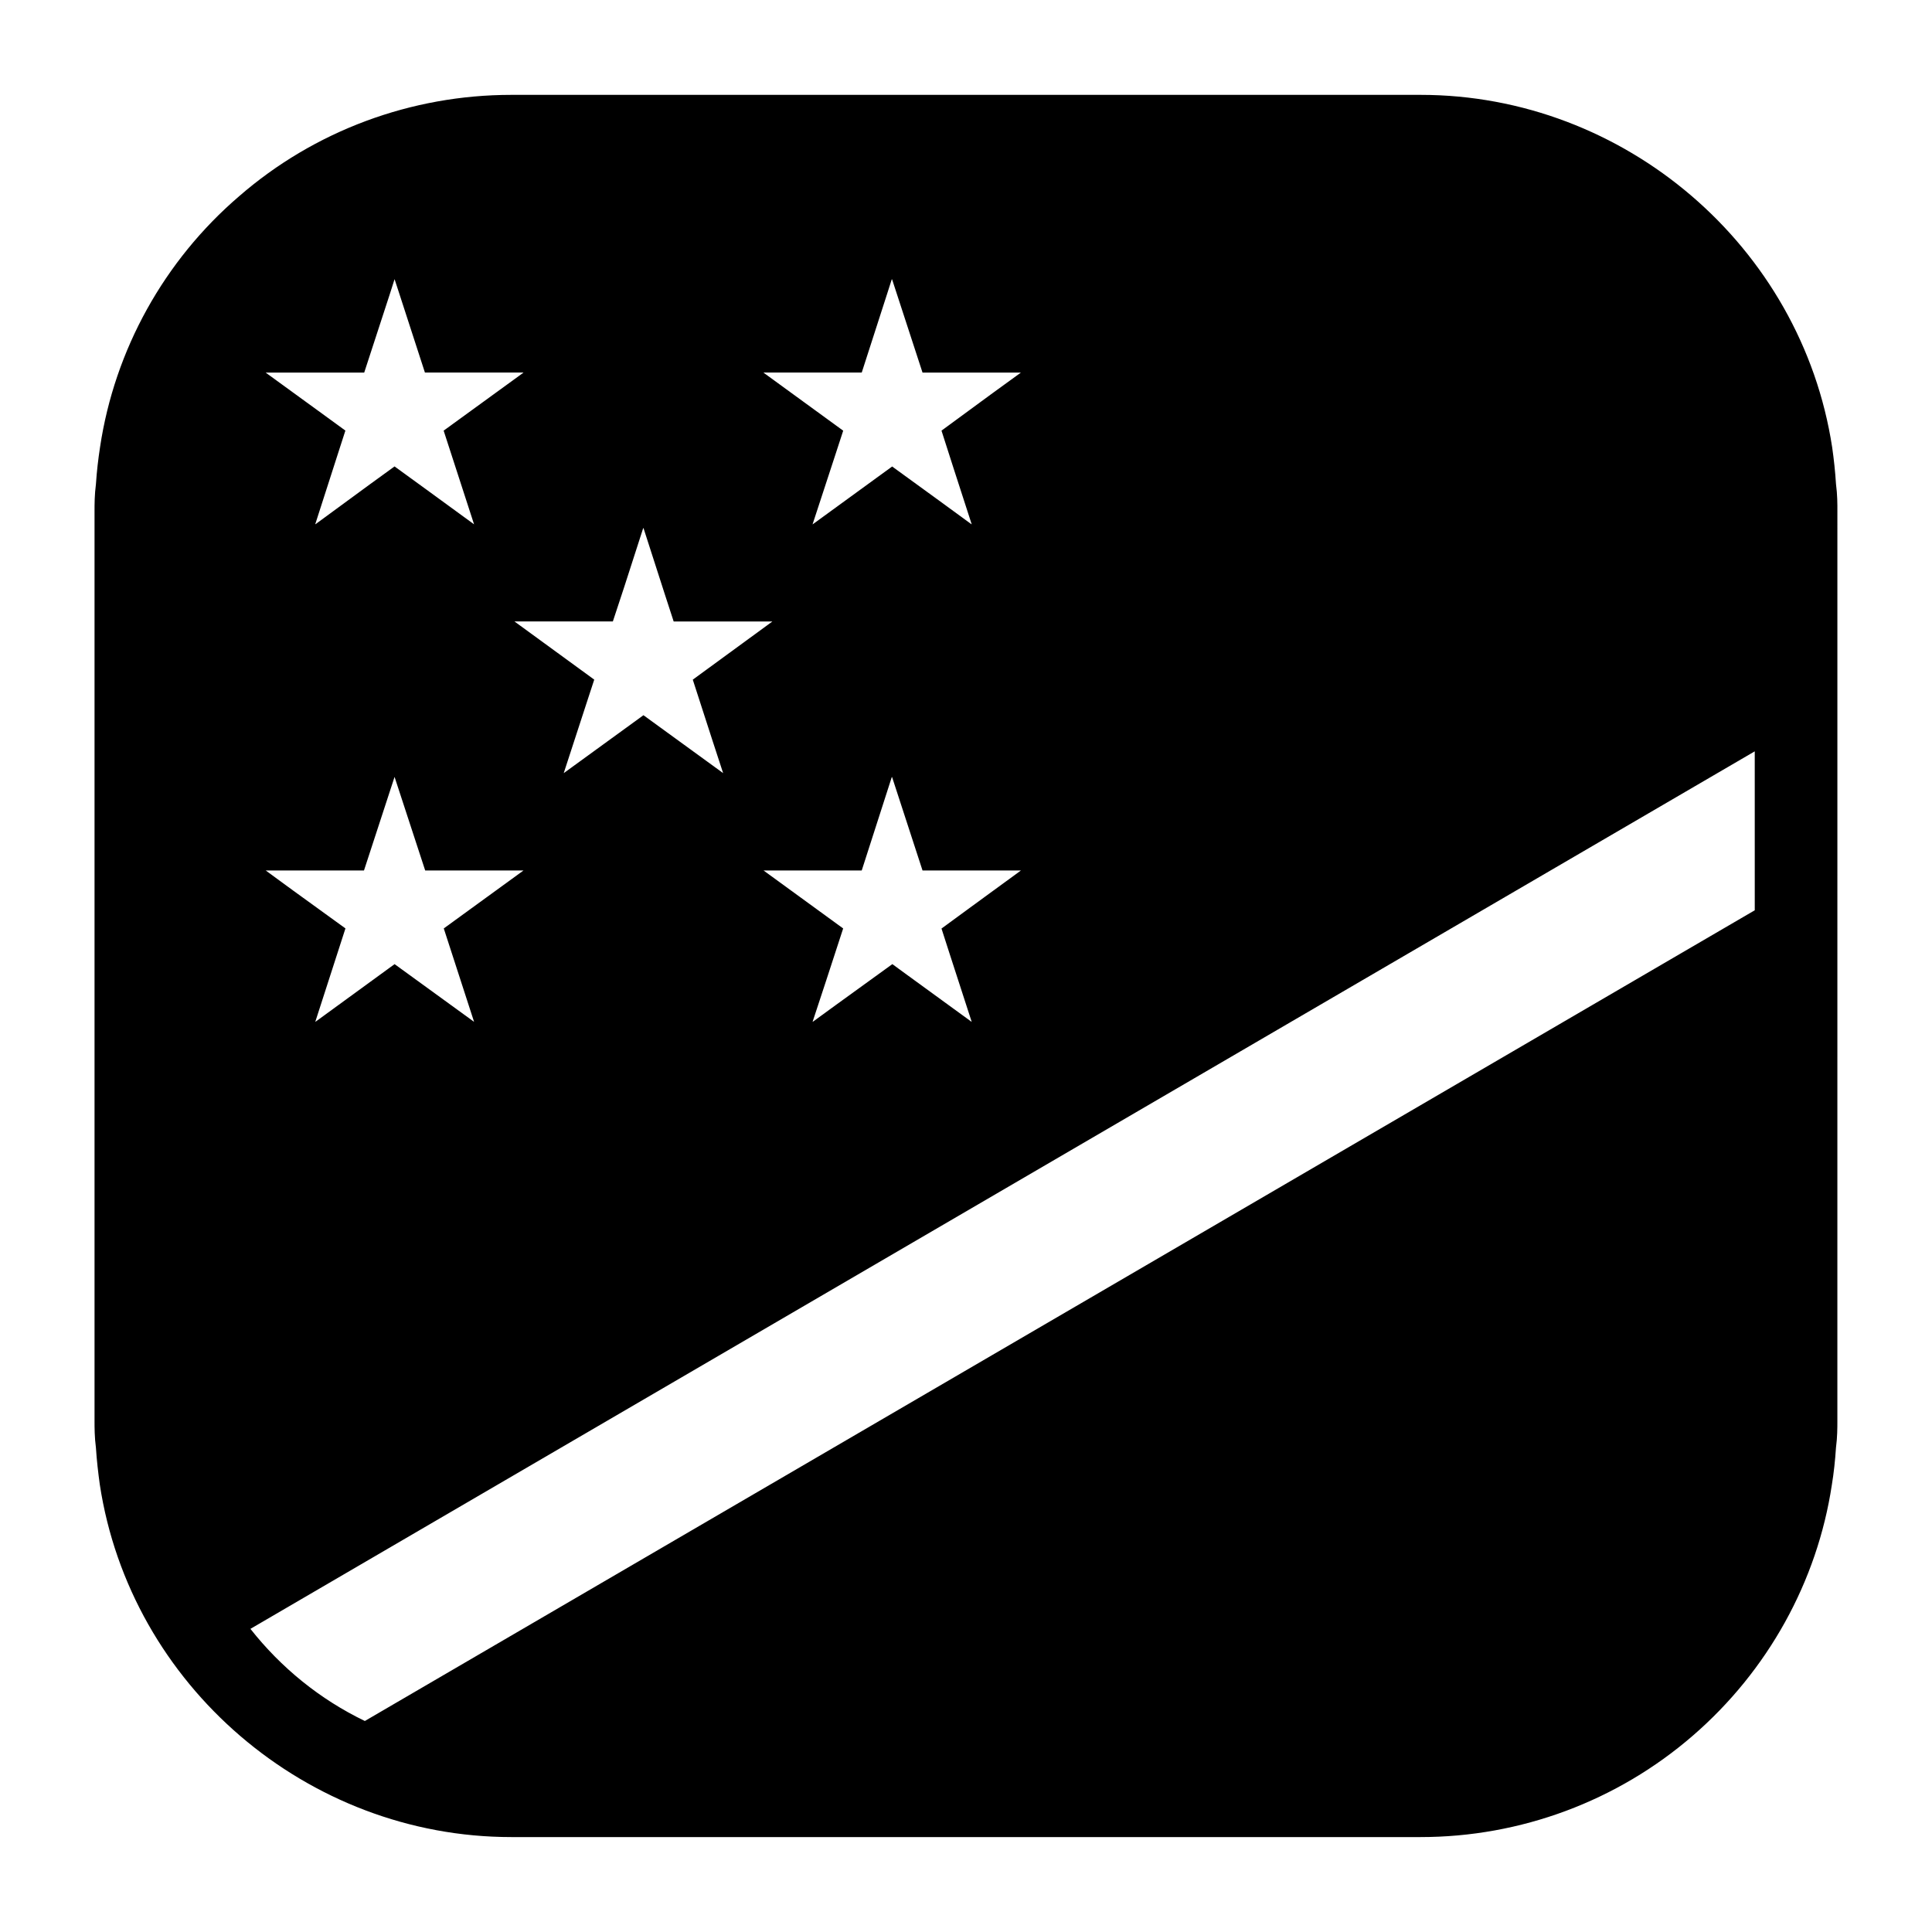
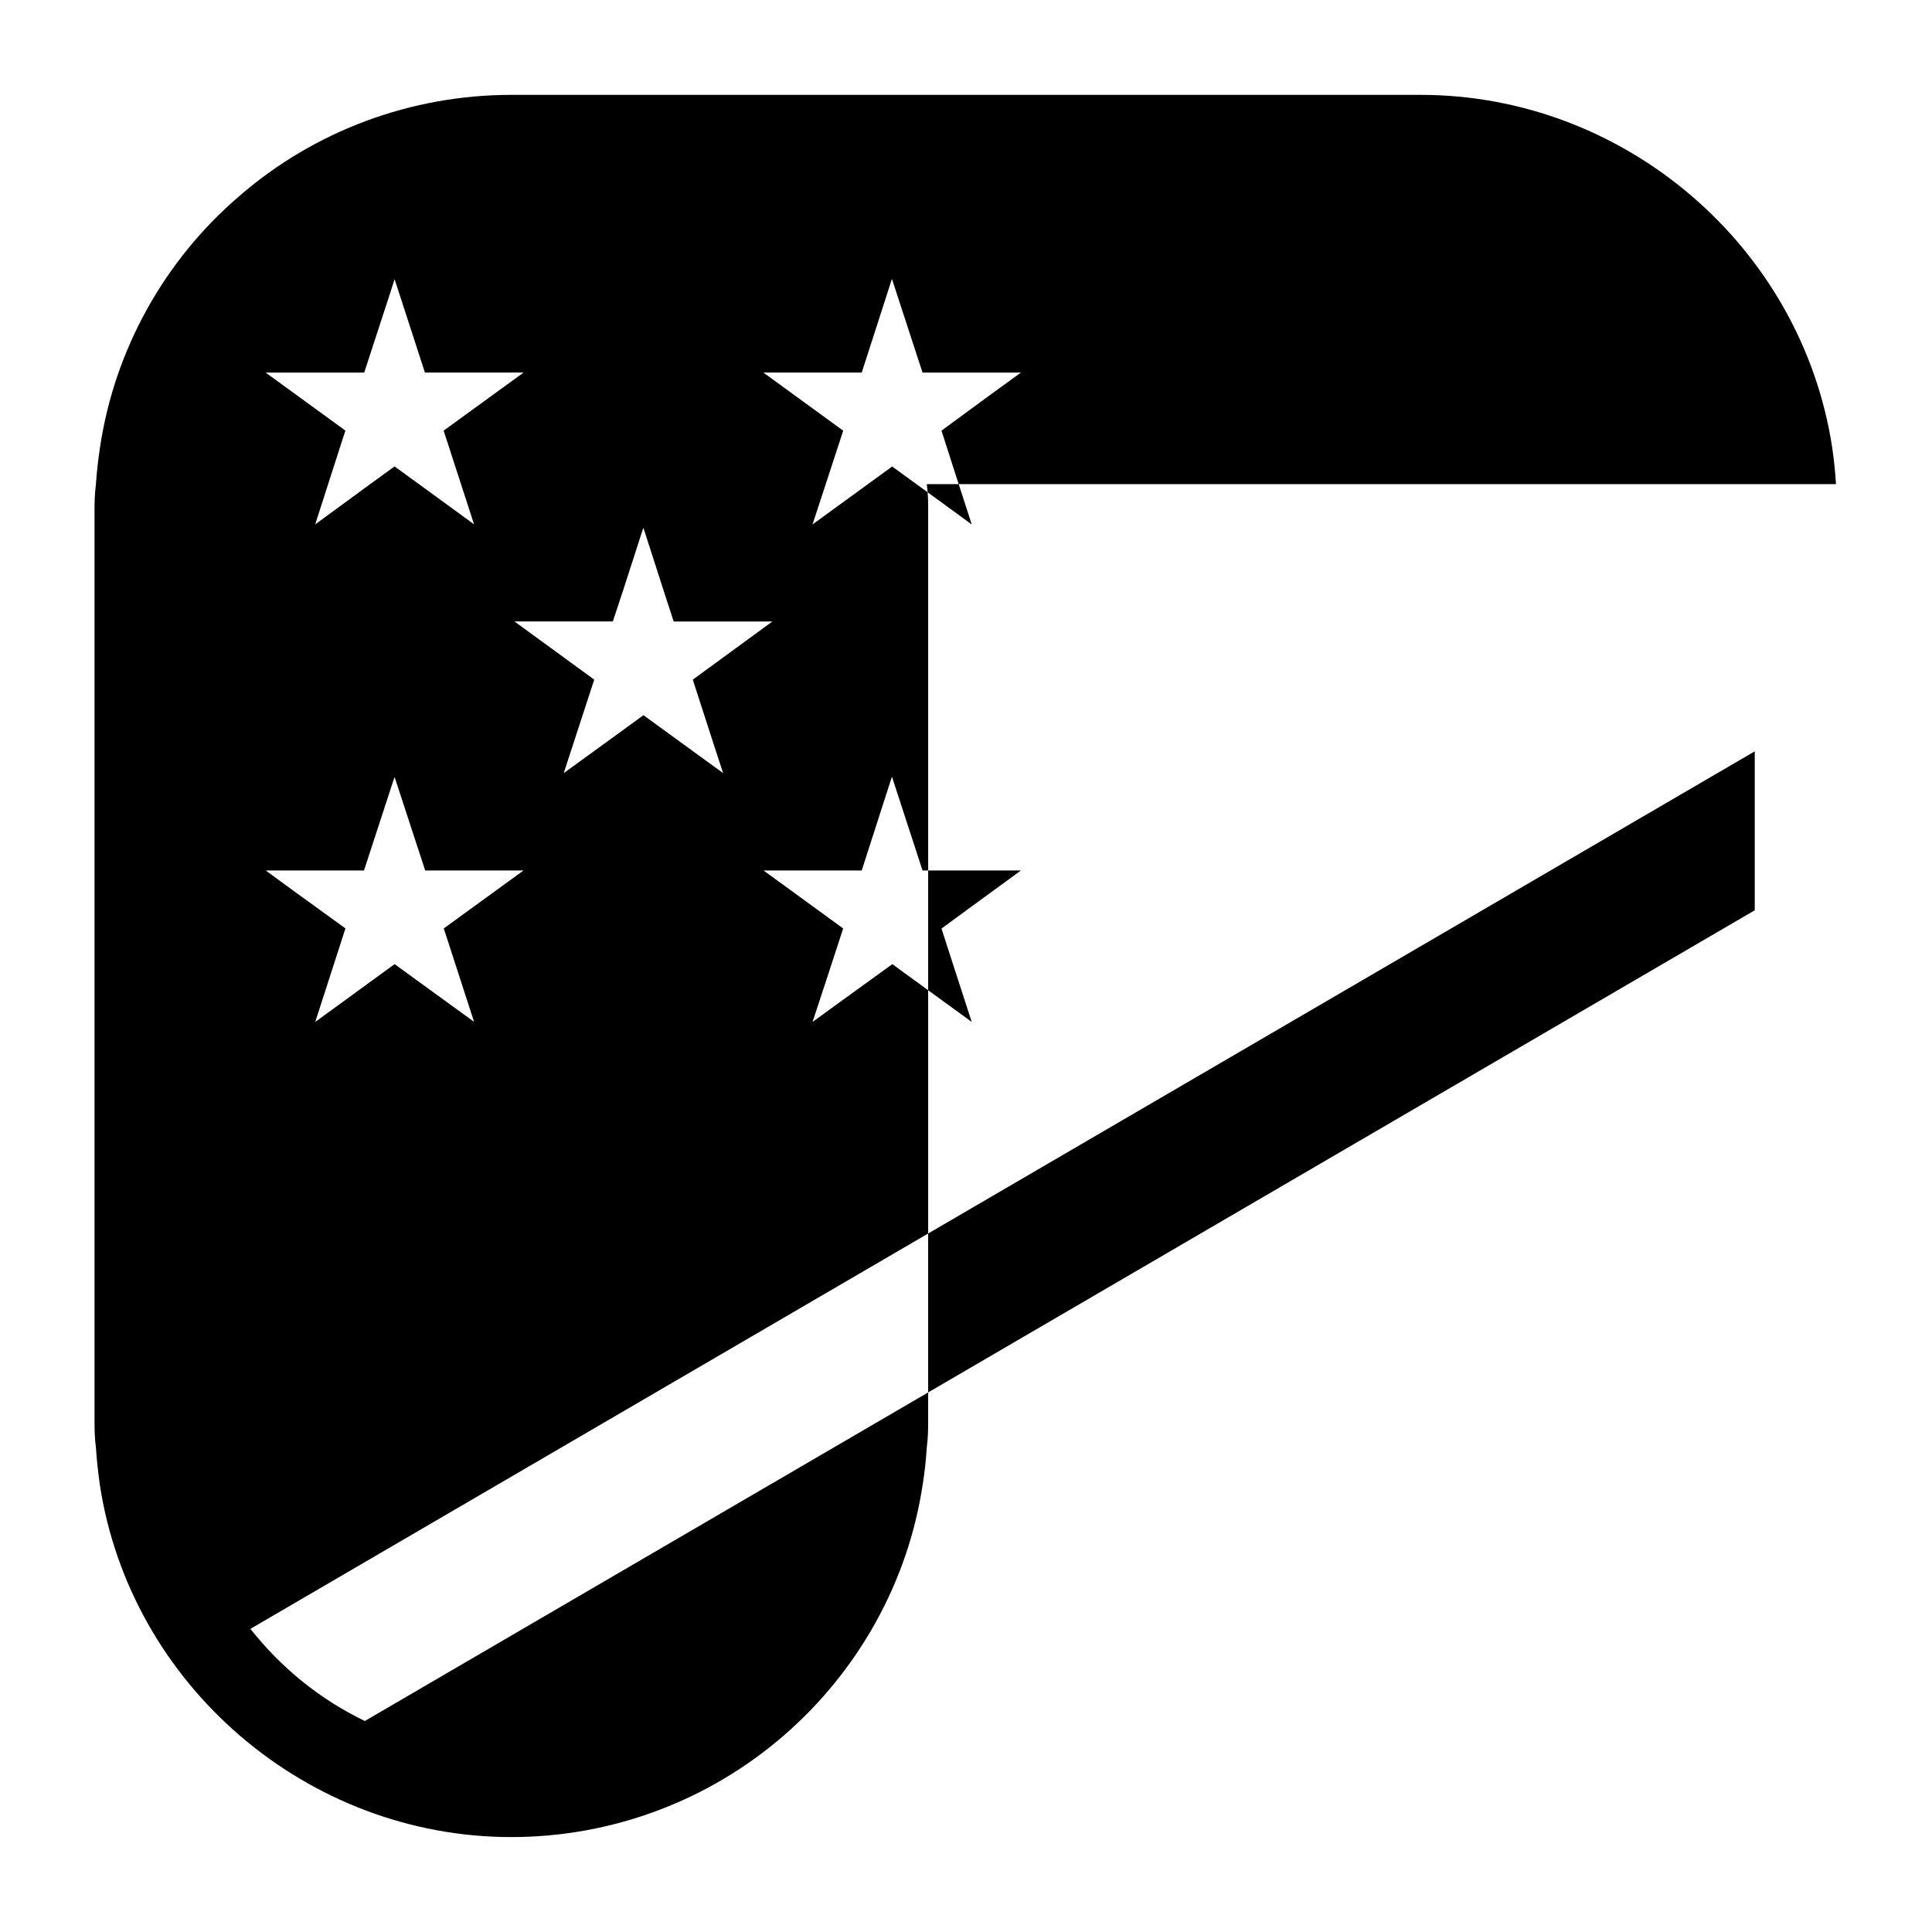
<svg xmlns="http://www.w3.org/2000/svg" fill="#000000" width="800px" height="800px" version="1.1" viewBox="144 144 512 512">
-   <path d="m630.56 272.3c-0.211-3.352-0.566-6.629-1.016-9.762-8.164-53.285-55.027-93.398-109.07-93.398h-240.96c-26.566 0-52.215 9.531-72.156 26.875-19.859 17.035-32.977 40.699-36.84 66.449-0.496 3.211-0.875 6.488-1.094 9.84-0.371 2.824-0.371 5.305-0.371 7.211v240.97c0 1.891 0 4.367 0.371 7.195 0.211 3.352 0.598 6.629 1.016 9.684 8.086 53.293 54.961 93.48 109.07 93.48h240.95c26.504 0 52.137-9.531 72.156-26.875 19.859-17.176 32.977-40.84 36.84-66.449 0.52-3.133 0.875-6.488 1.094-9.84 0.371-2.824 0.371-5.305 0.371-7.195l0.004-240.97c0.008-1.902 0.008-4.375-0.363-7.211zm-284.19-29.566h26l6.793-21.066 1.18-3.691 0.047 0.125 0.016-0.094 8.07 24.727h26.078l-7.934 5.762-13.113 9.629 3.18 9.918 4.824 14.902-0.062-0.062 0.016 0.062-8.629-6.305-12.406-9.012-4.148 3.016-16.91 12.305v-0.016l-0.031 0.016 6.133-18.727 1.984-6.086-21.113-15.375h0.062zm49.27 153.97 5.871 18.098-0.062-0.094 0.016 0.078-19.199-13.973-1.785-1.309-14.941 10.809-6.164 4.488 0.016-0.047-0.047 0.031 3.629-11.02 4.473-13.715-21.098-15.359h26.016l7.981-24.797 0.047 0.109 0.016-0.078 8.07 24.766h26.078l-9.66 7.047-11.391 8.336zm-86.207-97.172 5.031-15.602 0.047 0.094 0.016-0.094 5.66 17.57 2.34 7.195h26.086l-0.031 0.016h0.094l-21.082 15.406 5.273 16.297 2.769 8.469-21.113-15.344-21.098 15.328v-0.031l-0.031 0.047 6.211-19.051 1.875-5.723-21.129-15.406h0.047l-0.047-0.016h26.062zm-95.016-56.797h26.105l6.754-20.703 1.289-4.047 1.062 3.242 6.984 21.508h26.09l-0.047 0.016h0.078l-21.16 15.375 8.055 24.812-0.047-0.031 0.031 0.031-12.5-9.117-8.551-6.211-6.582 4.777-14.391 10.547 0.016-0.047-0.062 0.047 6.519-20.262 1.473-4.559-7.312-5.328-13.809-10.035h0.047zm26.043 131.95 8.102-24.797 8.117 24.797h26.055l-21.129 15.359 8.031 24.758-0.016-0.047v0.031l-21.051-15.281-20.973 15.277 0.016-0.047-0.062 0.062 7.996-24.758-13.902-10.066-7.227-5.289zm368.57 10.547-368.34 214.85c-11.918-5.746-22.199-14.113-30.324-24.418l398.66-232.55z" />
+   <path d="m630.56 272.3c-0.211-3.352-0.566-6.629-1.016-9.762-8.164-53.285-55.027-93.398-109.07-93.398h-240.96c-26.566 0-52.215 9.531-72.156 26.875-19.859 17.035-32.977 40.699-36.84 66.449-0.496 3.211-0.875 6.488-1.094 9.84-0.371 2.824-0.371 5.305-0.371 7.211v240.97c0 1.891 0 4.367 0.371 7.195 0.211 3.352 0.598 6.629 1.016 9.684 8.086 53.293 54.961 93.48 109.07 93.48c26.504 0 52.137-9.531 72.156-26.875 19.859-17.176 32.977-40.84 36.84-66.449 0.52-3.133 0.875-6.488 1.094-9.84 0.371-2.824 0.371-5.305 0.371-7.195l0.004-240.97c0.008-1.902 0.008-4.375-0.363-7.211zm-284.19-29.566h26l6.793-21.066 1.18-3.691 0.047 0.125 0.016-0.094 8.07 24.727h26.078l-7.934 5.762-13.113 9.629 3.18 9.918 4.824 14.902-0.062-0.062 0.016 0.062-8.629-6.305-12.406-9.012-4.148 3.016-16.91 12.305v-0.016l-0.031 0.016 6.133-18.727 1.984-6.086-21.113-15.375h0.062zm49.27 153.97 5.871 18.098-0.062-0.094 0.016 0.078-19.199-13.973-1.785-1.309-14.941 10.809-6.164 4.488 0.016-0.047-0.047 0.031 3.629-11.02 4.473-13.715-21.098-15.359h26.016l7.981-24.797 0.047 0.109 0.016-0.078 8.07 24.766h26.078l-9.66 7.047-11.391 8.336zm-86.207-97.172 5.031-15.602 0.047 0.094 0.016-0.094 5.66 17.57 2.34 7.195h26.086l-0.031 0.016h0.094l-21.082 15.406 5.273 16.297 2.769 8.469-21.113-15.344-21.098 15.328v-0.031l-0.031 0.047 6.211-19.051 1.875-5.723-21.129-15.406h0.047l-0.047-0.016h26.062zm-95.016-56.797h26.105l6.754-20.703 1.289-4.047 1.062 3.242 6.984 21.508h26.09l-0.047 0.016h0.078l-21.16 15.375 8.055 24.812-0.047-0.031 0.031 0.031-12.5-9.117-8.551-6.211-6.582 4.777-14.391 10.547 0.016-0.047-0.062 0.047 6.519-20.262 1.473-4.559-7.312-5.328-13.809-10.035h0.047zm26.043 131.95 8.102-24.797 8.117 24.797h26.055l-21.129 15.359 8.031 24.758-0.016-0.047v0.031l-21.051-15.281-20.973 15.277 0.016-0.047-0.062 0.062 7.996-24.758-13.902-10.066-7.227-5.289zm368.57 10.547-368.34 214.85c-11.918-5.746-22.199-14.113-30.324-24.418l398.66-232.55z" />
</svg>